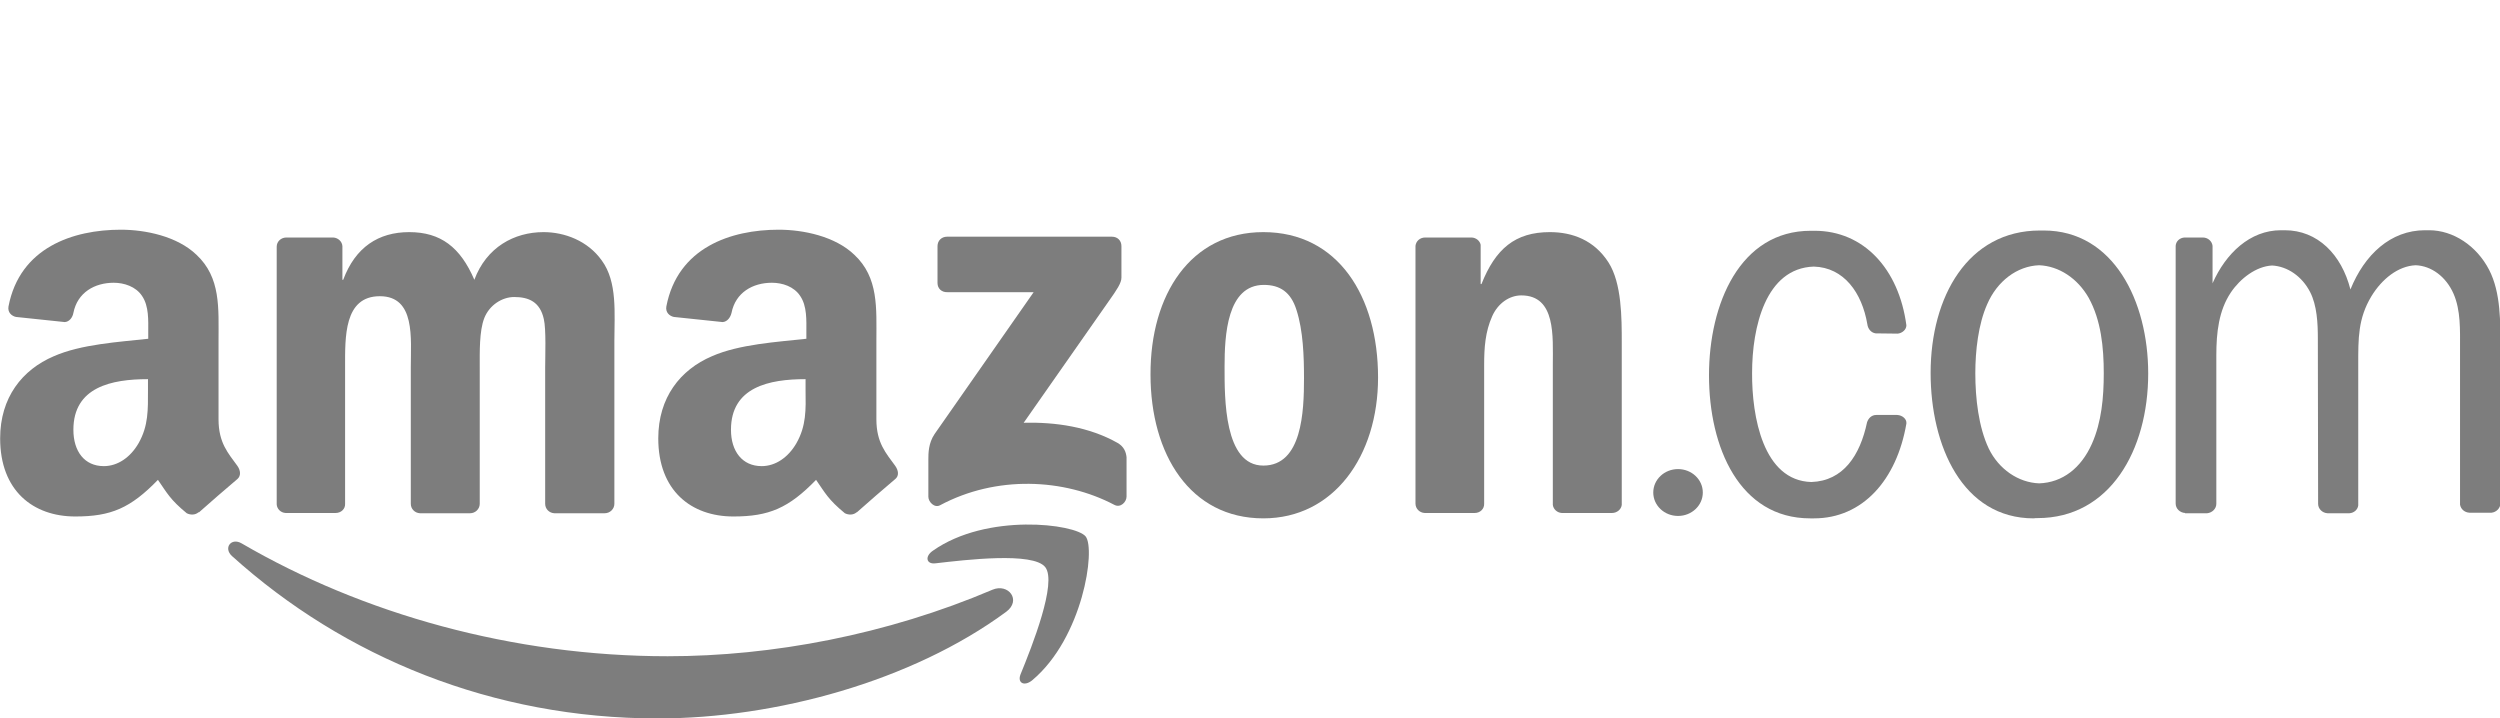
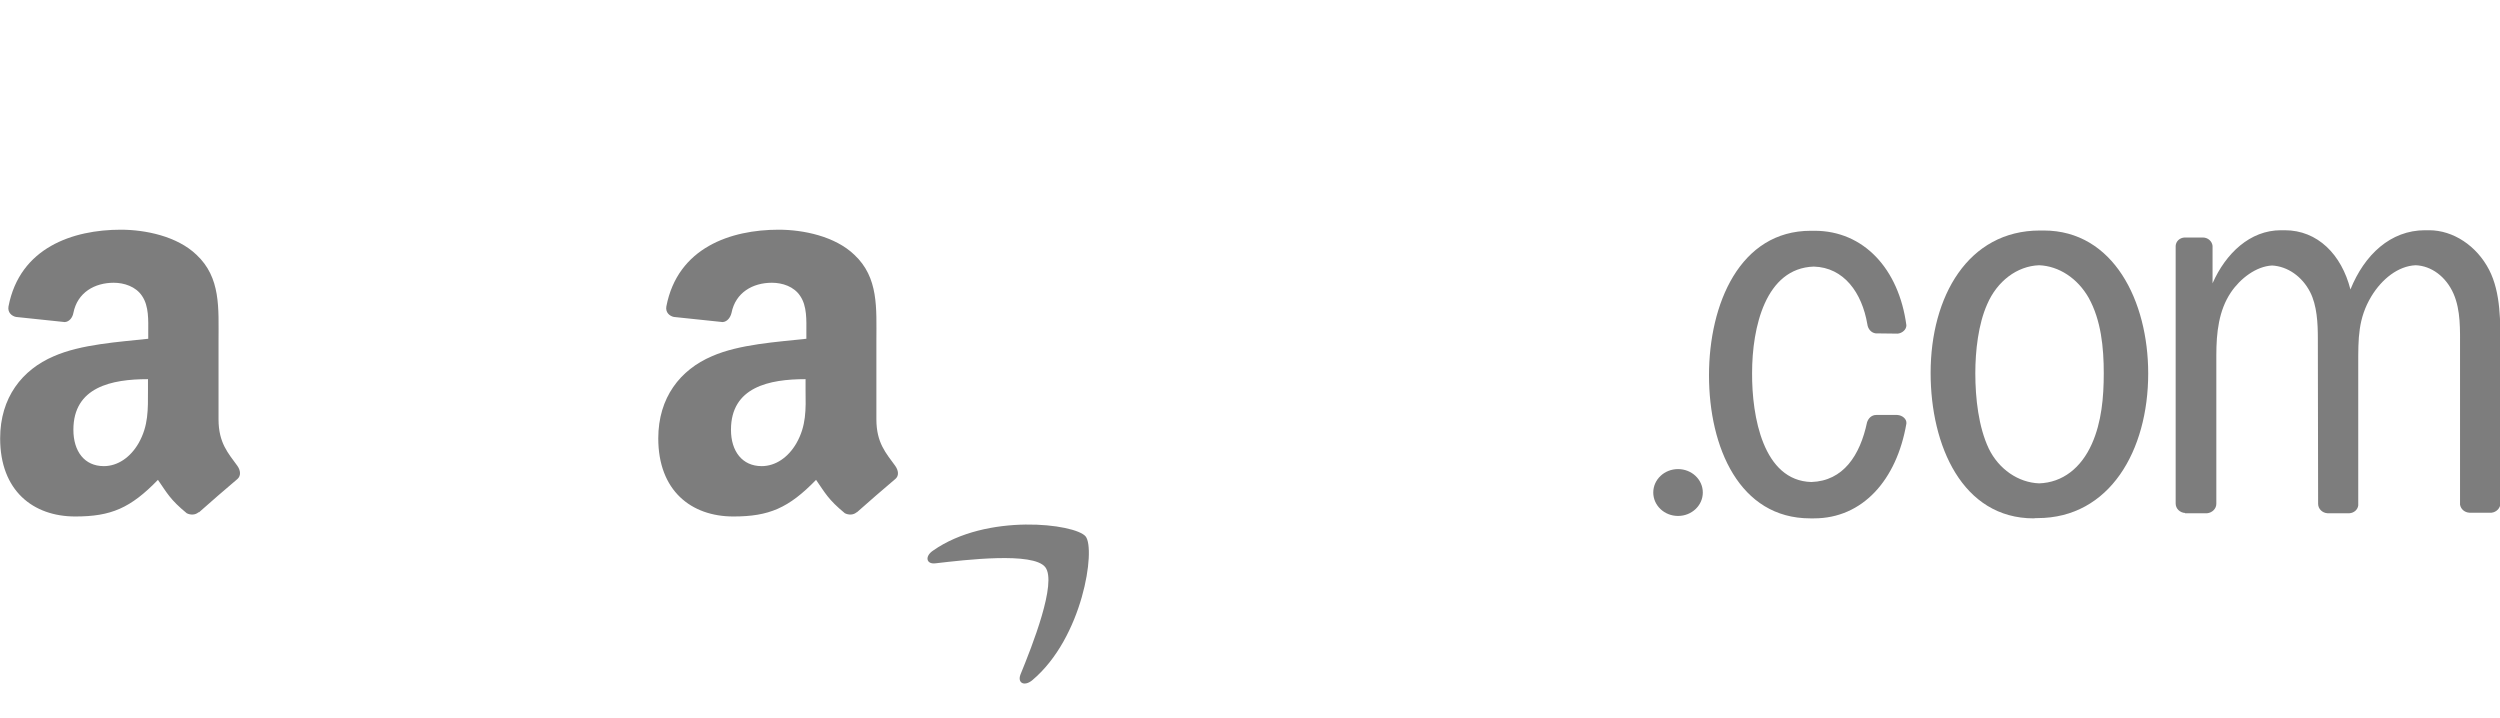
<svg xmlns="http://www.w3.org/2000/svg" xmlns:ns1="http://www.inkscape.org/namespaces/inkscape" xmlns:ns2="http://sodipodi.sourceforge.net/DTD/sodipodi-0.dtd" version="1.1" id="svg1936" ns1:version="0.91 r13725" ns2:docname="Amazon.com-Logo.svg" x="0px" y="0px" viewBox="0 0 928.4 266.8" style="enable-background:new 0 0 928.4 266.8;" xml:space="preserve">
  <style type="text/css">
	.st0{fill:#7D7D7D;}
</style>
  <ns2:namedview bordercolor="#666666" borderopacity="1" gridtolerance="10" guidetolerance="10" id="namedview19" ns1:current-layer="svg1936" ns1:cx="515.8293" ns1:cy="60.382118" ns1:pageopacity="0" ns1:pageshadow="2" ns1:window-height="706" ns1:window-maximized="1" ns1:window-width="1280" ns1:window-x="-8" ns1:window-y="-8" ns1:zoom="0.72245926" objecttolerance="10" pagecolor="#ffffff" showgrid="false">
	</ns2:namedview>
  <g id="layer1" transform="translate(164.073,-644.18)">
    <g id="g1967" transform="translate(7.082,7.081)">
-       <path id="path8" ns1:connector-curvature="0" class="st0" d="M202.5,864.3c-35,25.8-85.7,39.6-129.4,39.6    c-61.2,0-116.4-22.7-158.1-60.3c-3.3-3-0.3-7,3.6-4.7c45,26.2,100.7,41.9,158.2,41.9c38.8,0,81.4-8,120.6-24.7    C203.3,853.6,208.3,860,202.5,864.3" />
      <path id="path10" ns1:connector-curvature="0" class="st0" d="M217,847.7c-4.5-5.7-29.6-2.7-40.8-1.4c-3.4,0.4-4-2.6-0.9-4.7    c20-14.1,52.8-10,56.7-5.3c3.8,4.7-1,37.6-19.8,53.4c-2.9,2.4-5.6,1.1-4.4-2.1C212.1,877.1,221.5,853.4,217,847.7" />
-       <path id="path12" ns1:connector-curvature="0" class="st0" d="M177,742.2v-13.7c0-2.1,1.6-3.5,3.5-3.5h61.3    c2,0,3.5,1.4,3.5,3.5v11.7c0,2-1.7,4.5-4.6,8.6l-31.7,45.3c11.8-0.3,24.3,1.5,34.9,7.5c2.4,1.4,3.1,3.4,3.3,5.3v14.6    c0,2-2.2,4.3-4.5,3.1c-18.8-9.9-43.9-11-64.7,0.1c-2.1,1.2-4.4-1.2-4.4-3.1v-13.9c0-2.2,0-6,2.3-9.4l36.8-52.7h-32    C178.6,745.7,177,744.3,177,742.2" />
-       <path id="path14" ns1:connector-curvature="0" class="st0" d="M-46.5,827.6h-18.6c-1.8-0.1-3.2-1.5-3.3-3.2v-95.7    c0-1.9,1.6-3.4,3.6-3.4h17.4c1.8,0.1,3.3,1.5,3.4,3.2V741h0.3c4.5-12.1,13.1-17.7,24.5-17.7c11.7,0,19,5.6,24.2,17.7    c4.5-12.1,14.8-17.7,25.7-17.7c7.8,0,16.4,3.2,21.6,10.5c5.9,8,4.7,19.7,4.7,30l0,60.4c0,1.9-1.6,3.5-3.6,3.5H34.7    c-1.9-0.1-3.4-1.6-3.4-3.5v-50.7c0-4,0.4-14.1-0.5-17.9c-1.4-6.4-5.6-8.2-11-8.2c-4.5,0-9.2,3-11.1,7.8S7,768,7,773.5v50.7    c0,1.9-1.6,3.5-3.6,3.5h-18.6c-1.9-0.1-3.4-1.6-3.4-3.5l0-50.7c0-10.7,1.8-26.4-11.5-26.4c-13.4,0-12.9,15.3-12.9,26.4v50.7    C-42.9,826.1-44.5,827.6-46.5,827.6" />
-       <path id="path16" ns1:connector-curvature="0" class="st0" d="M298,723.3c27.7,0,42.6,23.8,42.6,54    c0,29.2-16.5,52.3-42.6,52.3c-27.2,0-41.9-23.8-41.9-53.4C256,746.5,271,723.3,298,723.3 M298.2,742.9    c-13.7,0-14.6,18.7-14.6,30.4c0,11.7-0.2,36.7,14.4,36.7c14.4,0,15.1-20.1,15.1-32.4c0-8.1-0.3-17.7-2.8-25.4    C308.2,745.5,304.1,742.9,298.2,742.9" />
-       <path id="path18" ns1:connector-curvature="0" class="st0" d="M376.5,827.6h-18.6c-1.9-0.1-3.4-1.6-3.4-3.5l0-95.7    c0.2-1.8,1.7-3.1,3.6-3.1h17.3c1.6,0.1,3,1.2,3.3,2.7v14.6h0.3c5.2-13.1,12.5-19.3,25.4-19.3c8.4,0,16.5,3,21.8,11.3    c4.9,7.7,4.9,20.5,4.9,29.8v60.2c-0.2,1.7-1.8,3-3.6,3h-18.7c-1.7-0.1-3.1-1.4-3.3-3v-52c0-10.5,1.2-25.8-11.7-25.8    c-4.5,0-8.7,3-10.8,7.7c-2.6,5.8-3,11.7-3,18.1v51.5C380.1,826.1,378.5,827.6,376.5,827.6" />
      <path id="path20" ns1:connector-curvature="0" class="st0" d="M442.8,820c0-4.8,4.1-8.7,9.2-8.7s9.2,3.9,9.2,8.7    c0,4.8-4.1,8.7-9.2,8.7C446.9,828.7,442.8,824.8,442.8,820" />
      <path id="path22" ns1:connector-curvature="0" class="st0" d="M640.3,827.6c-1.9-0.1-3.5-1.6-3.5-3.5v-95.7    c0.1-1.7,1.5-3,3.3-3.1h6.8c1.9,0,3.4,1.4,3.6,3.1v13.9c4.9-11.1,13.9-19.7,25.4-19.7h0.7h0.7c12.2,0,21.1,9,24.4,22    c5.2-12.9,14.9-22,27.7-22h0.7h0.8c9,0,17.7,5.8,22.3,14.7c4.4,8.5,4.2,19.7,4.2,29.2l0,57.5c0,1.8-1.5,3.3-3.3,3.5h-8.2    c-1.8-0.1-3.2-1.3-3.5-3v-58c0-6.8,0.3-14.1-2.4-20.3c-2.8-6.4-8.3-10.4-14.1-10.6c-6.5,0.3-12.5,5.1-16.4,11.5    c-5,8.3-4.9,15.7-4.9,25.4v52.3c-0.2,1.6-1.6,2.8-3.3,2.9h-8.1c-1.9-0.1-3.5-1.6-3.5-3.5l-0.1-61.4c0-5.6-0.3-12.3-2.9-17.3    c-3-5.8-8.4-9.5-14.1-9.8c-5.9,0.3-11.8,4.8-15.3,10c-4.5,6.7-5.4,14.9-5.4,23.4v55.1c0,1.8-1.5,3.3-3.4,3.5H640.3" />
      <path id="path24" ns1:connector-curvature="0" class="st0" d="M584.1,829.6c-26.5,0-38.3-27-38.3-54    c0-28.4,13.9-52.9,40.6-52.9h0.7h0.7c25.9,0,38.8,26.2,38.8,53.1c0,28.6-14.3,53.7-41.1,53.7h-0.7L584.1,829.6 M586.1,816.6    c8.7-0.3,15.6-5.7,19.6-14.7c3.6-8.1,4.4-17.3,4.4-26.2c0-9.6-1-19.7-5.6-28c-4.1-7.2-11-11.8-18.4-12.1    c-8.2,0.3-15.6,5.9-19.3,14.5c-3.3,7.4-4.4,17.3-4.4,25.6c0,9.3,1.2,20,5,28C571.1,811.3,578.3,816.3,586.1,816.6" />
      <path id="path26" ns1:connector-curvature="0" class="st0" d="M501.5,816.1c11.9-0.4,18.1-9.9,20.7-22.2    c0.5-1.5,1.7-2.7,3.4-2.7l7.8,0c1.9,0.1,3.6,1.5,3.4,3.2c-3.6,21-16.3,35.2-34.3,35.2h-0.7h-0.7c-26.3,0-37.6-26.4-37.6-53.1    c0-26.6,11.5-53.7,37.8-53.7h0.7h0.7c18.2,0,31.3,14.1,34.1,35.1c0,1.6-1.5,2.9-3.2,3.1l-8.2-0.1c-1.7-0.2-2.9-1.7-3.1-3.4    c-2-11.7-8.7-21.1-19.9-21.4c-17.9,0.6-22.9,22.5-22.9,39.5C479.4,791.8,483.6,815.6,501.5,816.1" />
      <path class="st0" d="M161.3,810.1c-3.4-4.7-7-8.5-7-17.3v-29c0-12.3,0.9-23.6-8.2-32.1c-7.2-6.9-19-9.3-28.1-9.3    c-17.7,0-37.5,6.6-41.7,28.5c-0.4,2.3,1.3,3.6,2.8,3.9l18.1,1.9c1.7-0.1,2.9-1.7,3.3-3.4c1.5-7.6,7.9-11.2,15-11.2    c3.9,0,8.2,1.4,10.5,4.9c2.6,3.8,2.3,9.1,2.3,13.5v2.4c-10.8,1.2-24.9,2-35.1,6.5c-11.7,5-19.9,15.3-19.9,30.5    c0,19.4,12.2,29,27.9,29c13.2,0,20.5-3.1,30.7-13.6c3.4,4.9,4.5,7.3,10.7,12.4c1.4,0.7,3.2,0.7,4.4-0.4v0h0l0,0l0,0.1    c3.7-3.3,10.5-9.2,14.3-12.4C162.8,813.8,162.5,811.8,161.3,810.1z M124.6,801.7c-3,5.2-7.7,8.5-12.9,8.5    c-7.2,0-11.4-5.5-11.4-13.5c0-15.9,14.2-18.8,27.7-18.8v4C128.1,789.2,128.3,795.2,124.6,801.7z" />
      <path class="st0" d="M-83,810.1c-3.4-4.7-7-8.5-7-17.3v-29c0-12.3,0.9-23.6-8.2-32.1c-7.2-6.9-19-9.3-28.1-9.3    c-17.7,0-37.5,6.6-41.7,28.5c-0.4,2.3,1.3,3.6,2.8,3.9l18.1,1.9c1.7-0.1,2.9-1.7,3.2-3.4c1.5-7.6,7.9-11.2,15-11.2    c3.8,0,8.2,1.4,10.5,4.9c2.6,3.8,2.3,9.1,2.3,13.5v2.4c-10.8,1.2-24.9,2-35.1,6.5c-11.7,5-19.9,15.3-19.9,30.5    c0,19.4,12.2,29,27.9,29c13.3,0,20.5-3.1,30.7-13.6c3.4,4.9,4.5,7.3,10.7,12.4c1.4,0.7,3.2,0.7,4.4-0.4l0.1,0.1    c3.7-3.3,10.5-9.2,14.3-12.4C-81.6,813.8-81.8,811.8-83,810.1z M-119.7,801.7c-3,5.2-7.7,8.5-12.9,8.5c-7.2,0-11.3-5.5-11.3-13.5    c0-15.9,14.2-18.8,27.7-18.8v4l0,0C-116.2,789.2-116,795.2-119.7,801.7z" />
    </g>
  </g>
</svg>